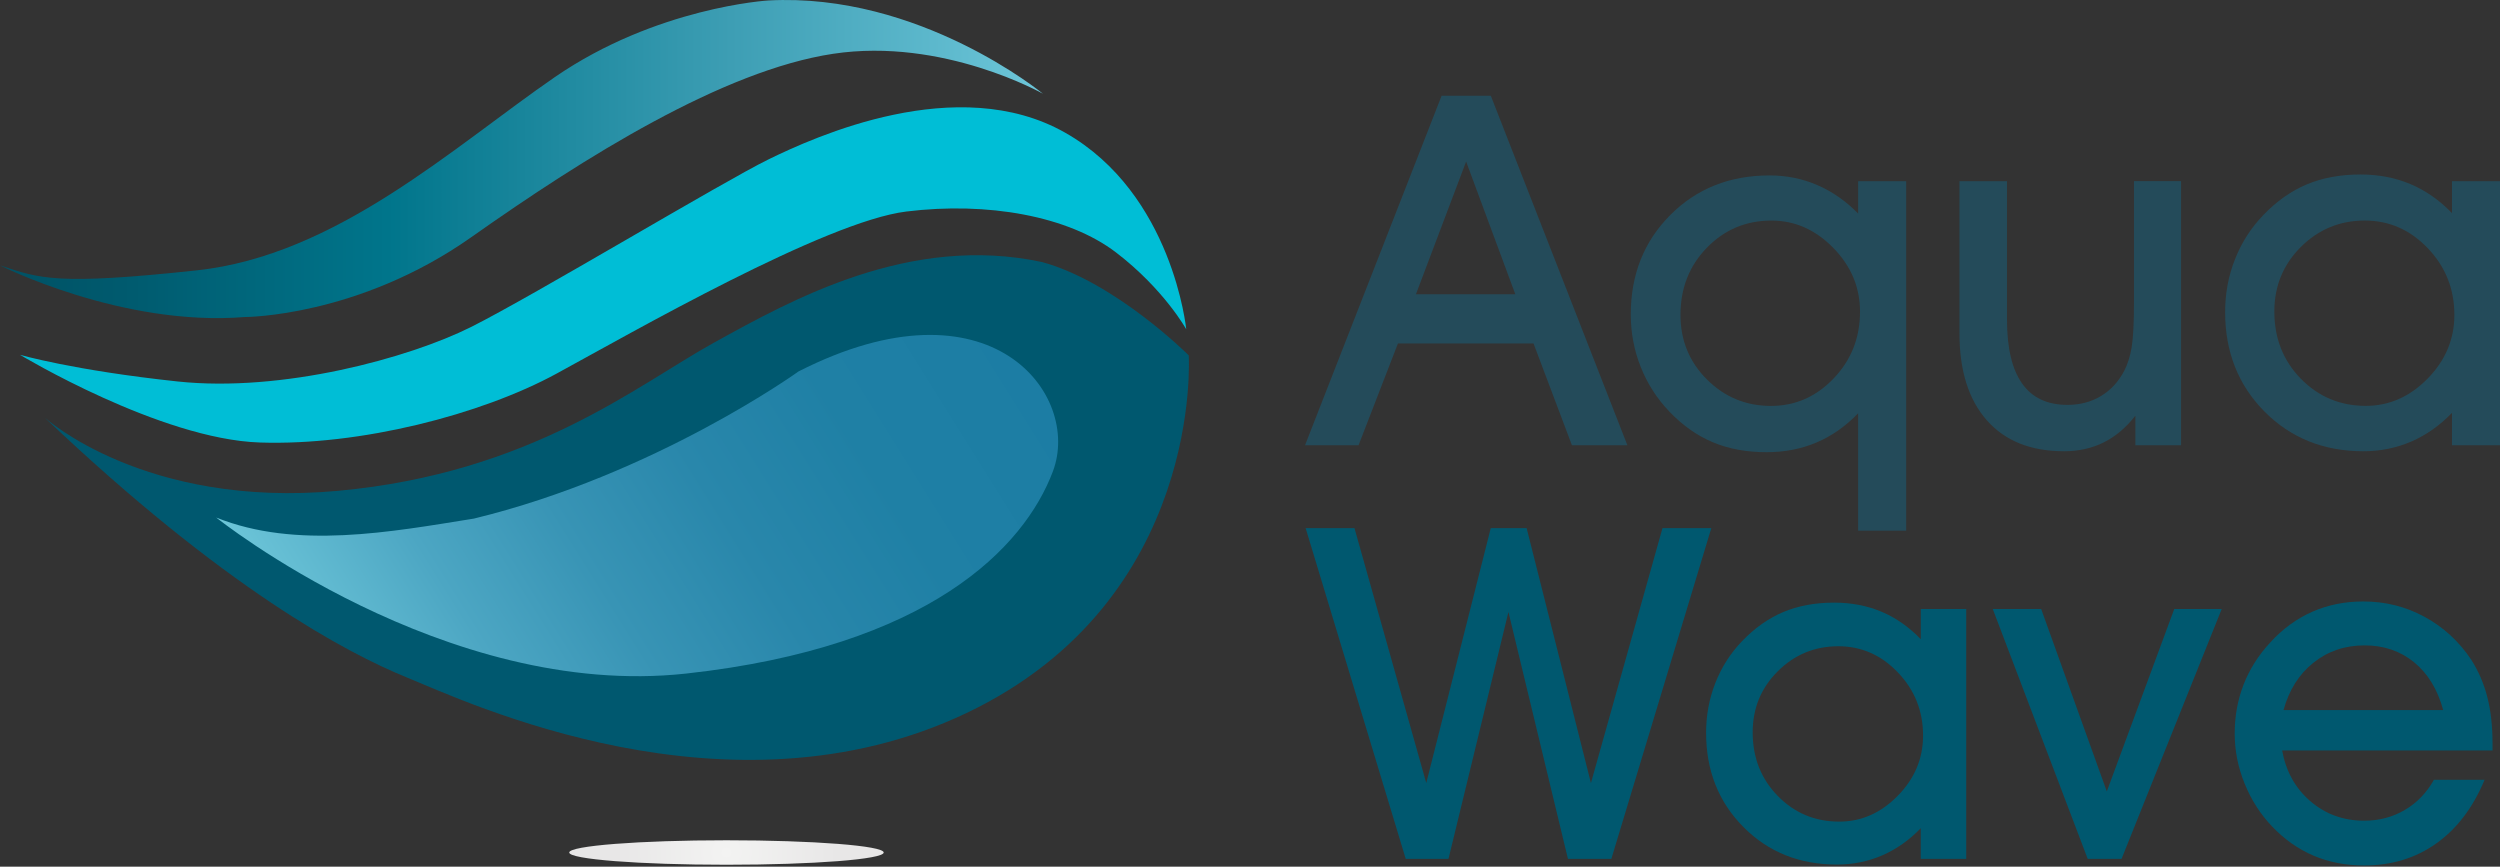
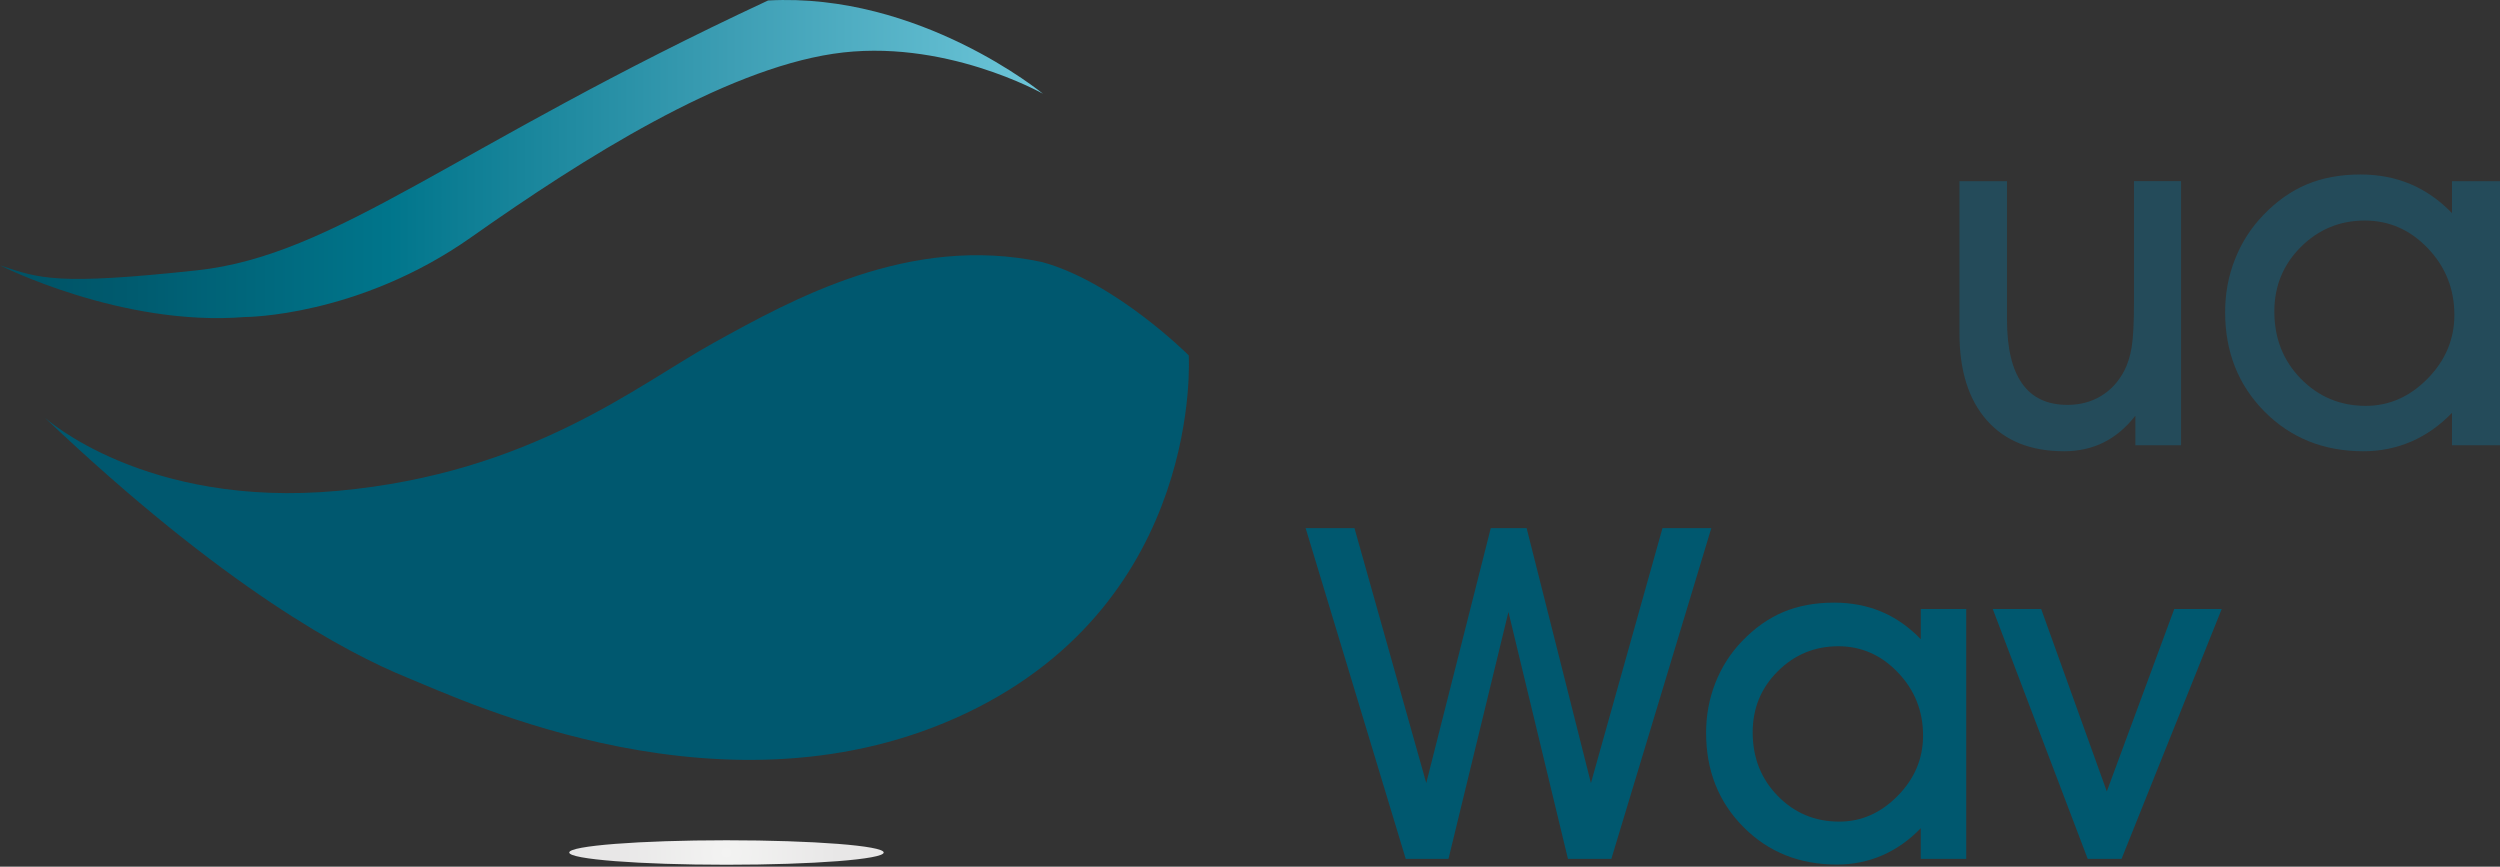
<svg xmlns="http://www.w3.org/2000/svg" width="600" height="208" viewBox="0 0 600 208" fill="none">
  <rect x="0" y="0" width="600" height="208" fill="#333333" stroke="none" />
-   <path d="M0 63.686C0 63.686 29.192 78.484 58.779 76.085C58.779 76.085 85.968 76.085 113.157 56.893C140.345 37.701 173.535 16.901 199.933 12.912C226.322 8.913 250.311 22.499 250.311 22.499C250.311 22.499 220.724 -1.886 184.335 0.117C184.335 0.117 157.55 1.716 133.157 18.509C108.763 35.302 80.774 61.295 47.189 64.89C13.594 68.492 9.596 66.885 0 63.686Z" fill="url(#paint0_linear_732_26)" />
+   <path d="M0 63.686C0 63.686 29.192 78.484 58.779 76.085C58.779 76.085 85.968 76.085 113.157 56.893C140.345 37.701 173.535 16.901 199.933 12.912C226.322 8.913 250.311 22.499 250.311 22.499C250.311 22.499 220.724 -1.886 184.335 0.117C108.763 35.302 80.774 61.295 47.189 64.89C13.594 68.492 9.596 66.885 0 63.686Z" fill="url(#paint0_linear_732_26)" />
  <path d="M10.723 100.209C10.723 100.209 34.713 122.07 81.101 117.802C127.482 113.534 152.802 92.482 171.396 82.213C189.99 71.96 218.315 56.093 250.1 62.895C267.692 67.693 285.293 85.285 285.293 85.285C285.293 85.285 289.022 143.93 231.977 171.118C174.931 198.307 112.019 168.45 97.625 162.583C83.231 156.716 53.913 141.262 10.723 100.209Z" fill="#00586F" />
-   <path d="M4.797 85.151C4.797 85.151 38.391 105.412 62.381 106.203C86.371 107.003 115.428 99.545 133.551 89.68C151.674 79.814 198.063 53.164 217.524 50.765C236.985 48.366 256.438 51.826 267.903 60.631C279.368 69.427 284.696 79.023 284.696 79.023C284.696 79.023 281.497 46.506 255.639 31.843C229.788 17.18 195.395 32.903 184.469 38.24C173.543 43.568 127.962 71.026 113.029 78.493C98.097 85.951 67.718 94.225 42.659 91.557C17.591 88.88 4.797 85.151 4.797 85.151Z" fill="#00BED6" />
-   <path d="M51.887 124.208C51.887 124.208 106.617 168.047 164.732 161.649C222.846 155.252 245.776 131.531 252.695 113.131C259.631 94.747 237.771 65.681 191.651 89.141C191.651 89.141 157.333 113.863 113.747 124.461C93.764 127.668 71.087 131.935 51.887 124.208Z" fill="url(#paint1_linear_732_26)" />
-   <path d="M335.505 82.432L326.052 106.86H313.207L345.985 22.98H357.795L390.572 106.86H377.264L368.047 82.432H335.505ZM363.678 70.623L351.869 38.771L339.823 70.623H363.678Z" fill="#244B5A" />
-   <path d="M457.464 127.364H445.949V99.191C442.952 102.306 439.627 104.637 435.983 106.186C432.329 107.743 428.34 108.526 423.996 108.526C419.156 108.526 414.838 107.726 411.058 106.135C407.279 104.545 403.786 102.078 400.604 98.737C397.641 95.622 395.368 92.078 393.777 88.08C392.186 84.082 391.387 79.881 391.387 75.462C391.387 65.9 394.552 57.945 400.865 51.607C407.178 45.269 415.116 42.103 424.686 42.103C428.76 42.103 432.59 42.878 436.185 44.435C439.779 45.992 443.037 48.265 445.957 51.262V43.484H457.481V127.364H457.464ZM425.149 52.937C419.047 52.937 413.87 55.109 409.653 59.452C405.427 63.787 403.314 69.166 403.314 75.588C403.314 81.691 405.436 86.859 409.678 91.085C413.92 95.311 419.038 97.423 425.031 97.423C430.865 97.423 435.89 95.218 440.099 90.799C444.308 86.38 446.404 81.051 446.404 74.789C446.404 68.955 444.257 63.854 439.981 59.486C435.696 55.117 430.755 52.937 425.149 52.937Z" fill="#244B5A" />
  <path d="M523.434 106.86H512.492V99.772C510.227 102.651 507.677 104.798 504.857 106.195C502.029 107.601 498.872 108.299 495.379 108.299C487.391 108.299 481.204 105.825 476.835 100.867C472.458 95.909 470.27 88.939 470.27 79.958V43.485H481.675V76.666C481.675 83.501 482.887 88.636 485.303 92.045C487.719 95.471 491.355 97.171 496.195 97.171C499.192 97.171 501.86 96.464 504.201 95.067C506.541 93.67 508.409 91.658 509.79 89.049C510.631 87.432 511.238 85.513 511.608 83.283C511.97 81.06 512.155 77.458 512.155 72.508V43.468H523.451V106.86H523.434Z" fill="#244B5A" />
  <path d="M588.476 106.86V99.082C585.555 102.121 582.297 104.411 578.711 105.968C575.117 107.517 571.287 108.3 567.213 108.3C557.693 108.3 549.78 105.126 543.476 98.771C537.179 92.407 534.031 84.453 534.031 74.89C534.031 70.438 534.814 66.212 536.397 62.222C537.971 58.224 540.218 54.714 543.139 51.675C546.321 48.333 549.806 45.867 553.594 44.267C557.373 42.677 561.691 41.877 566.523 41.877C570.866 41.877 574.856 42.651 578.509 44.183C582.154 45.724 585.479 48.039 588.476 51.153V43.493H599.999V106.869H588.476V106.86ZM545.841 74.773C545.841 81.187 547.962 86.566 552.205 90.9C556.455 95.236 561.641 97.407 567.785 97.407C573.391 97.407 578.341 95.227 582.626 90.867C586.902 86.507 589.048 81.414 589.048 75.581C589.048 69.352 586.927 64.032 582.684 59.587C578.442 55.151 573.4 52.929 567.558 52.929C561.565 52.929 556.455 55.042 552.205 59.267C547.962 63.502 545.841 68.67 545.841 74.773Z" fill="#244B5A" />
  <path d="M313.355 126.759H325.073L342.303 187.929L357.783 126.759H366.394L381.823 187.929L398.995 126.759H410.712L386.722 206.136H376.31L362.026 146.877L347.632 206.136H337.379L313.355 126.759Z" fill="#00586F" />
  <path d="M460.98 206.128V198.771C458.219 201.642 455.13 203.813 451.738 205.286C448.337 206.76 444.709 207.492 440.862 207.492C431.847 207.492 424.364 204.487 418.404 198.468C412.436 192.45 409.465 184.916 409.465 175.876C409.465 171.658 410.206 167.66 411.696 163.881C413.185 160.101 415.307 156.776 418.076 153.898C421.098 150.741 424.389 148.409 427.975 146.894C431.552 145.387 435.635 144.63 440.214 144.63C444.322 144.63 448.101 145.362 451.552 146.81C455.004 148.266 458.152 150.463 460.988 153.409V146.162H471.889V206.128H460.98ZM420.643 175.766C420.643 181.835 422.647 186.919 426.662 191.027C430.677 195.135 435.593 197.189 441.409 197.189C446.721 197.189 451.392 195.127 455.45 191.002C459.507 186.877 461.536 182.054 461.536 176.532C461.536 170.64 459.524 165.606 455.509 161.398C451.493 157.197 446.729 155.101 441.199 155.101C435.534 155.101 430.694 157.096 426.67 161.103C422.647 165.101 420.643 169.983 420.643 175.766Z" fill="#00586F" />
  <path d="M509.171 206.127H501.048L478.262 146.161H489.878L505.635 189.941L521.822 146.161H533.211L509.171 206.127Z" fill="#00586F" />
-   <path d="M547.717 180.126C548.626 185.143 550.89 189.2 554.51 192.306C558.129 195.412 562.422 196.969 567.406 196.969C570.966 196.969 574.207 196.119 577.136 194.402C580.057 192.693 582.397 190.277 584.14 187.155H596.294C593.534 193.813 589.67 198.897 584.712 202.424C579.746 205.951 573.98 207.71 567.406 207.71C562.97 207.71 558.921 206.927 555.251 205.362C551.581 203.796 548.256 201.456 545.276 198.325C542.473 195.387 540.284 191.953 538.702 188.047C537.119 184.141 536.328 180.151 536.328 176.077C536.328 171.86 537.044 167.921 538.483 164.251C539.914 160.581 542.035 157.239 544.838 154.217C547.818 150.942 551.185 148.485 554.922 146.835C558.668 145.176 562.759 144.352 567.187 144.352C572.456 144.352 577.355 145.572 581.875 148.03C586.395 150.48 590.133 153.905 593.079 158.308C594.821 161.035 596.118 164.023 596.951 167.272C597.793 170.53 598.205 174.242 598.205 178.426V180.118H547.717V180.126ZM586.37 170.421C585.023 165.48 582.7 161.658 579.392 158.948C576.084 156.246 572.119 154.89 567.515 154.89C562.784 154.89 558.693 156.279 555.217 159.057C551.741 161.835 549.358 165.631 548.045 170.421H586.37Z" fill="#00586F" />
  <path d="M212.089 204.604C212.089 206.228 195.195 207.541 174.353 207.541C153.511 207.541 136.617 206.228 136.617 204.604C136.617 202.988 153.511 201.666 174.353 201.666C195.195 201.666 212.089 202.979 212.089 204.604Z" fill="url(#paint2_radial_732_26)" />
  <defs>
    <linearGradient id="paint0_linear_732_26" x1="-0.002" y1="38.172" x2="250.305" y2="38.172" gradientUnits="userSpaceOnUse">
      <stop stop-color="#005164" />
      <stop offset="0.128" stop-color="#005B6F" />
      <stop offset="0.371" stop-color="#00758B" />
      <stop offset="0.701" stop-color="#3D9EB4" />
      <stop offset="1" stop-color="#6DC6D9" />
    </linearGradient>
    <linearGradient id="paint1_linear_732_26" x1="80.584" y1="170.129" x2="237" y2="72.39" gradientUnits="userSpaceOnUse">
      <stop stop-color="#6DC6D9" />
      <stop offset="0.04" stop-color="#66BFD4" />
      <stop offset="0.206" stop-color="#4CA6C3" />
      <stop offset="0.379" stop-color="#3894B5" />
      <stop offset="0.562" stop-color="#2987AB" />
      <stop offset="0.76" stop-color="#1F80A5" />
      <stop offset="1" stop-color="#1C7DA4" />
    </linearGradient>
    <radialGradient id="paint2_radial_732_26" cx="0" cy="0" r="1" gradientUnits="userSpaceOnUse" gradientTransform="translate(174.354 204.603) scale(26.765 26.765)">
      <stop stop-color="#F3F3F2" />
      <stop offset="1" stop-color="#E8E7E7" />
    </radialGradient>
  </defs>
</svg>